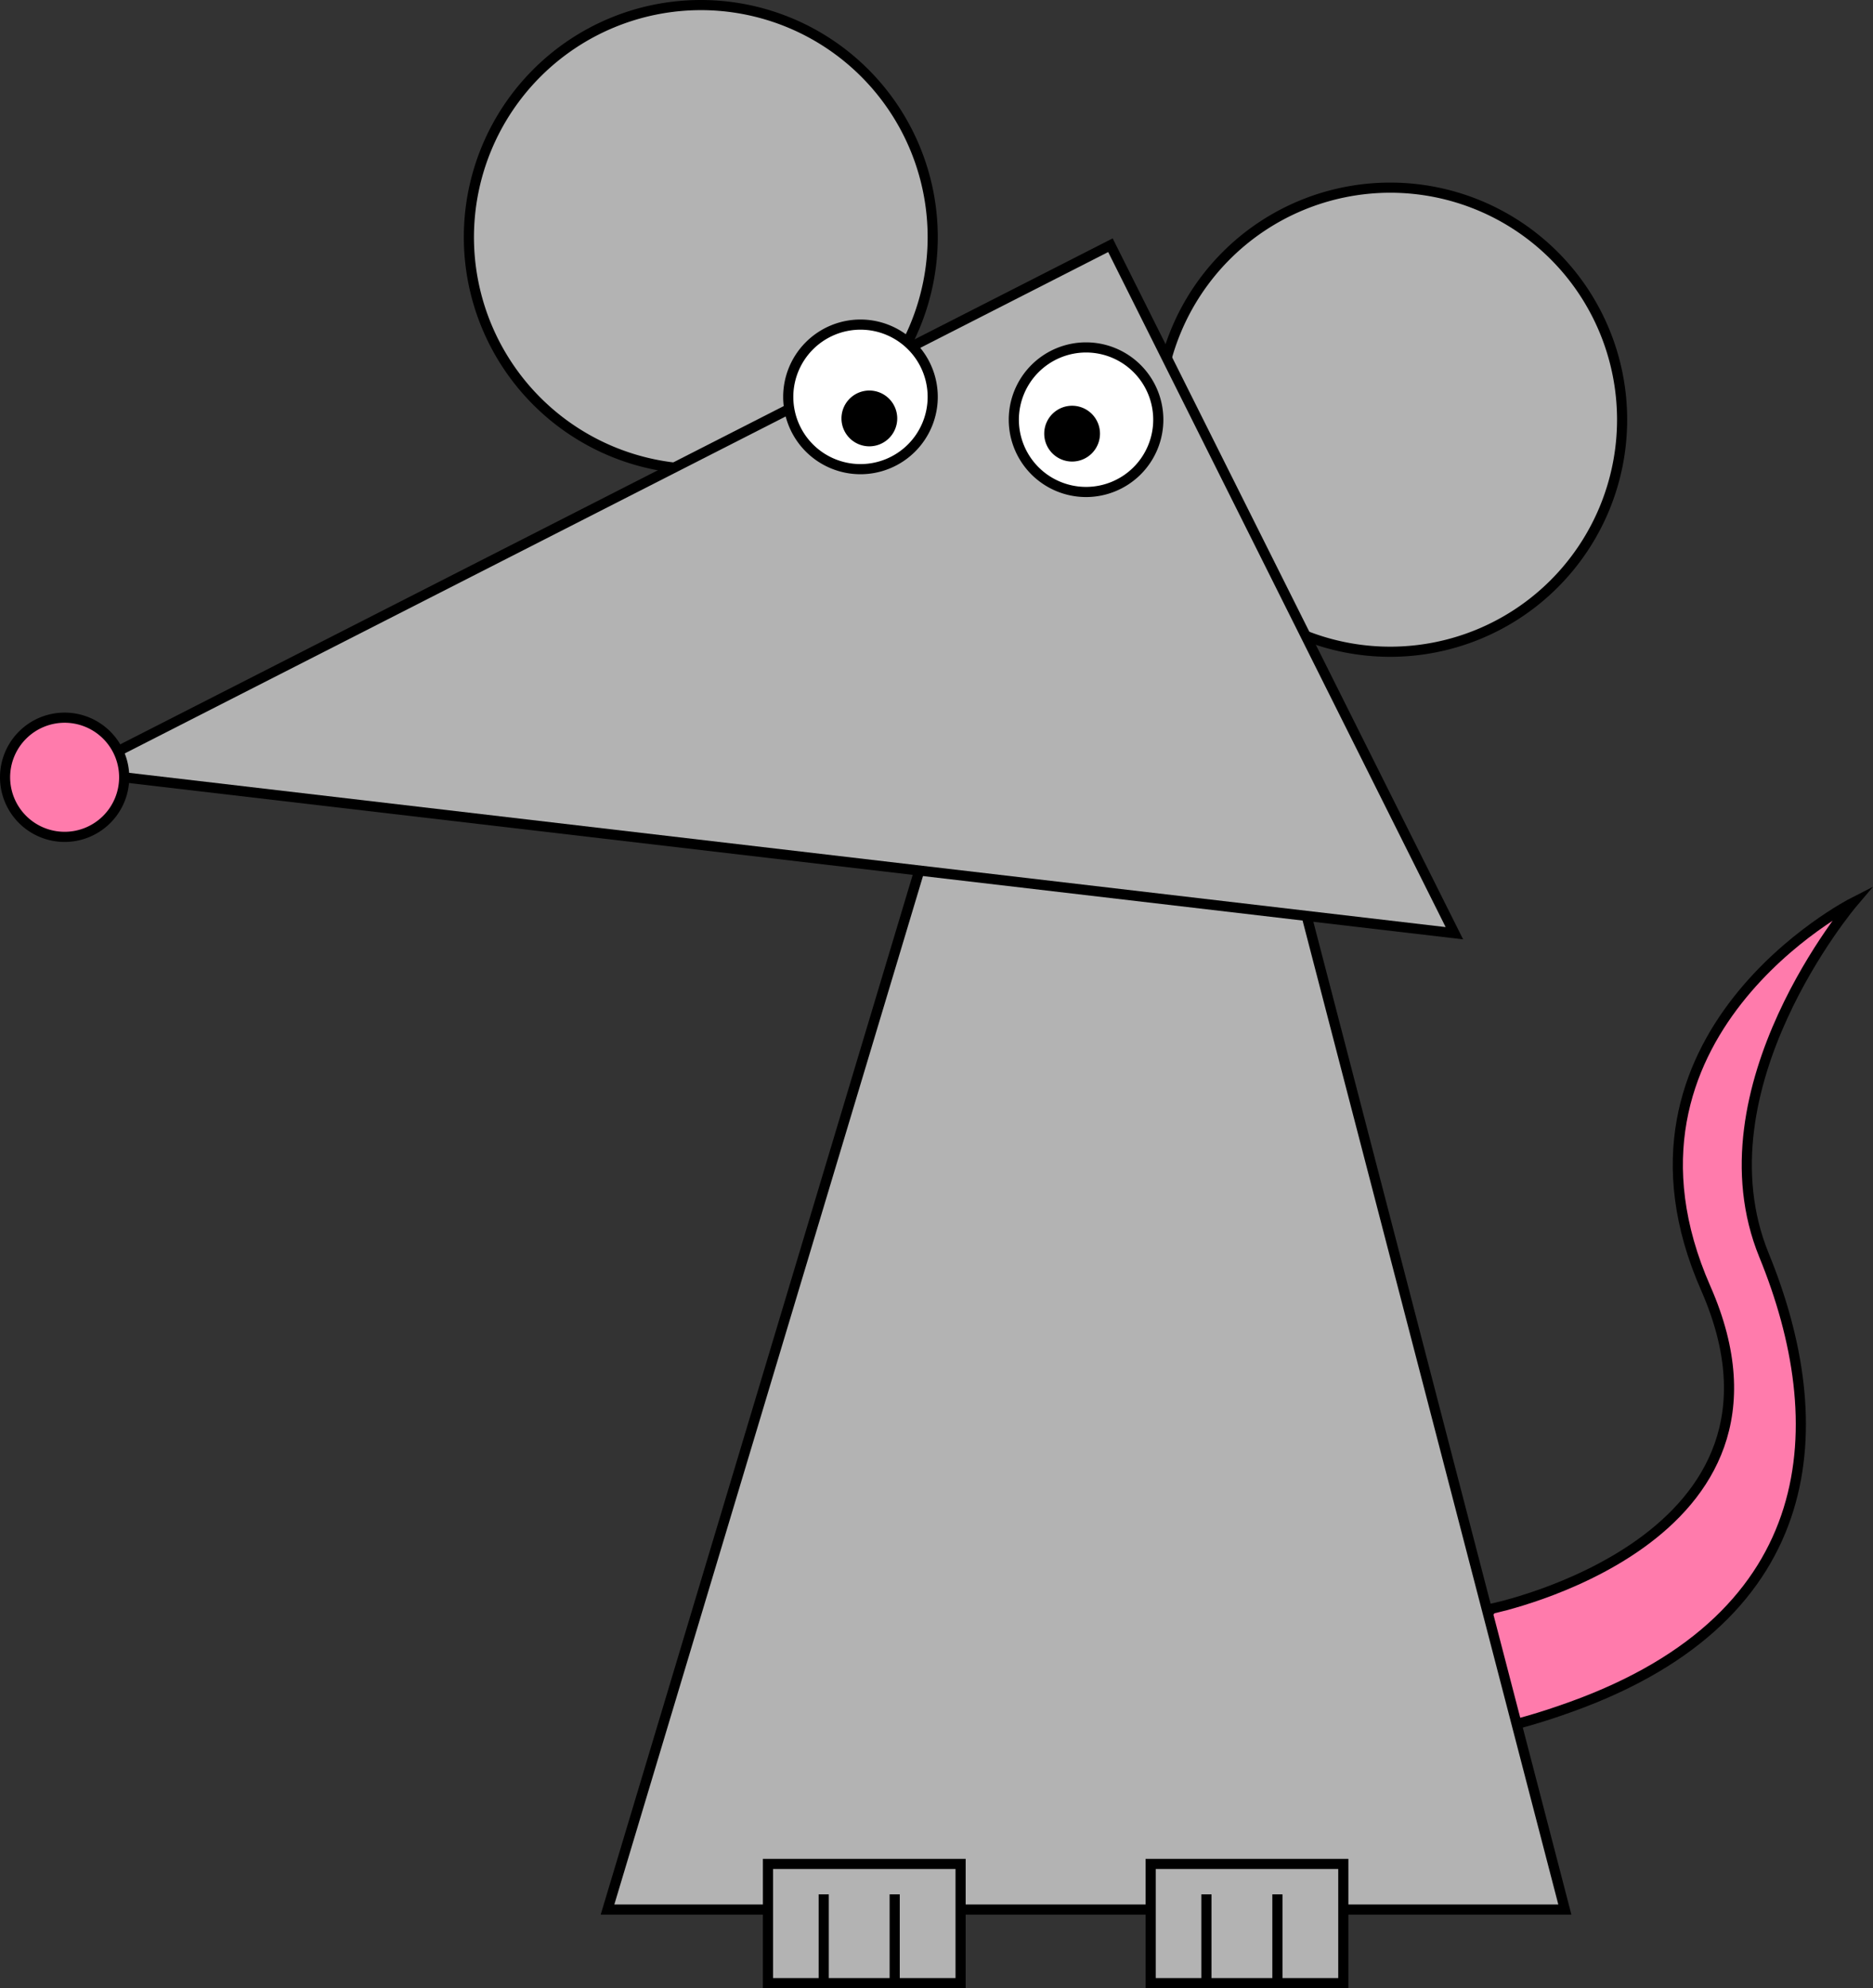
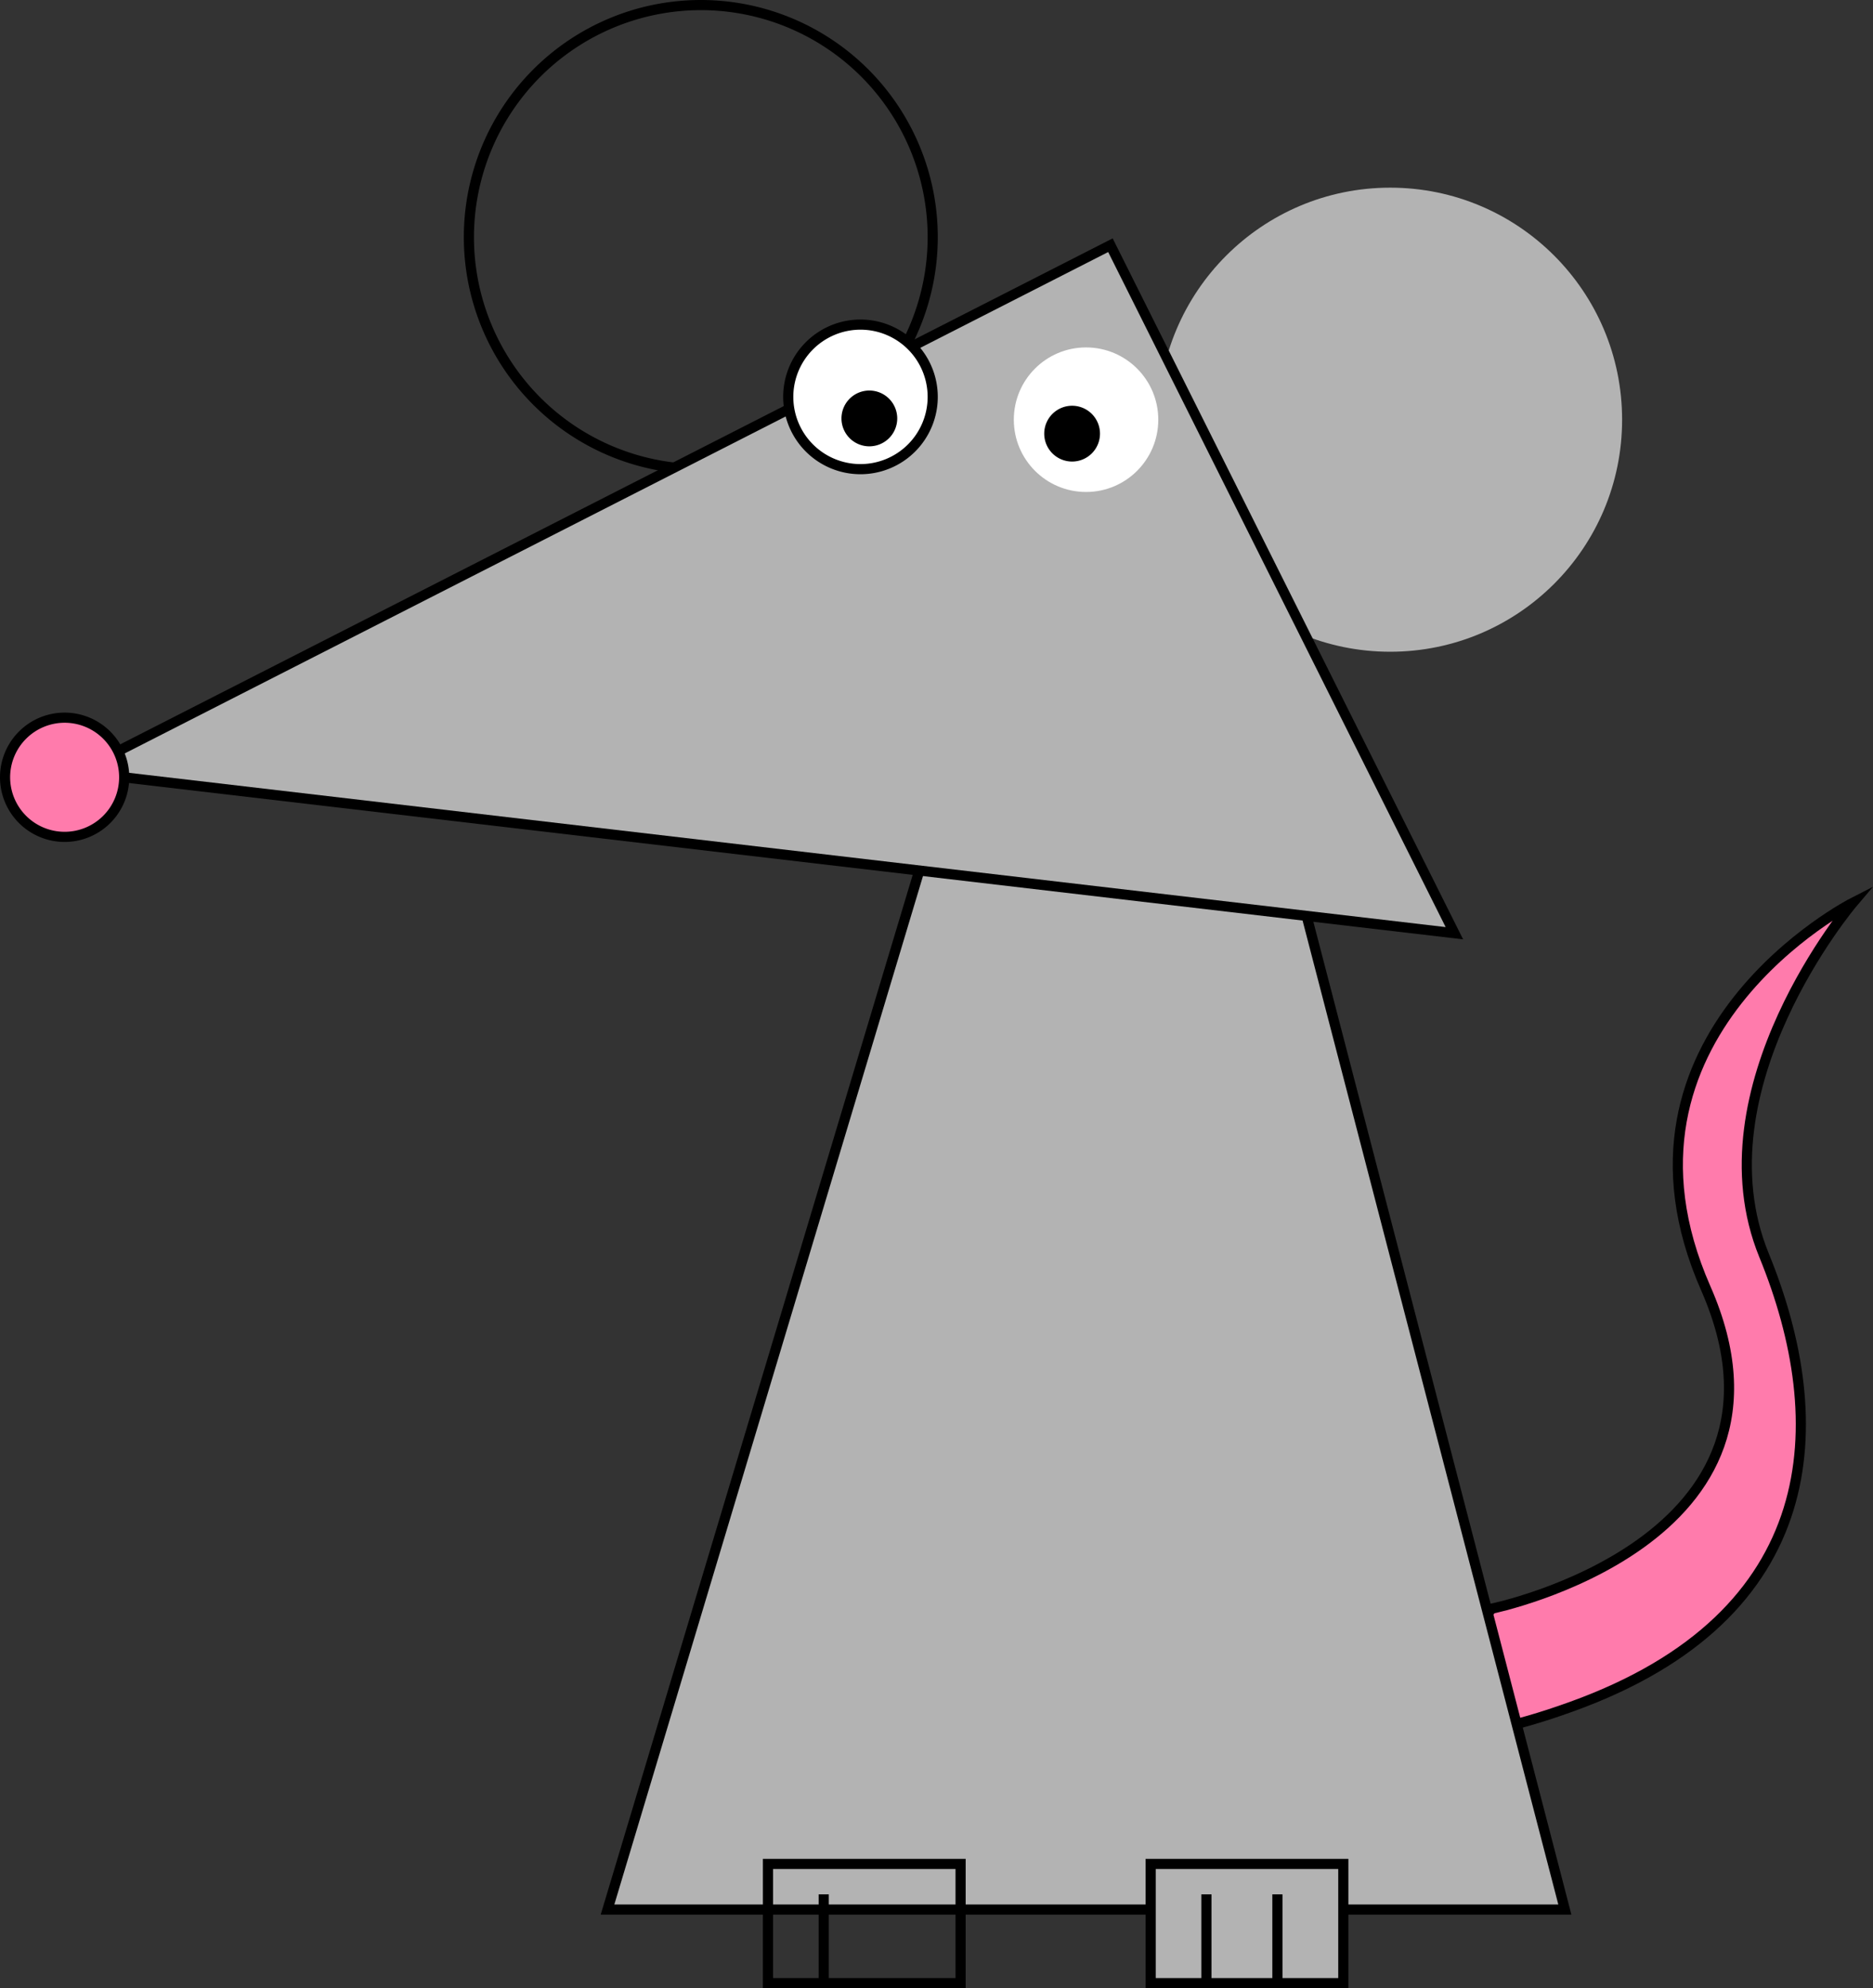
<svg xmlns="http://www.w3.org/2000/svg" id="Слой_1" data-name="Слой 1" viewBox="0 0 738.99 784">
  <rect x="0" y="0" width="738.99" height="784" fill="#333333" stroke="none" />
  <defs>
    <style>.cls-1,.cls-4{fill:#ff7bac;}.cls-1,.cls-5{stroke:#000;stroke-miterlimit:10;stroke-width:4px;}.cls-2,.cls-5{fill:#b3b3b3;}.cls-3{fill:#fff;}</style>
  </defs>
  <path class="cls-1" d="M1184.62,720.33S1313,694,1269,594s58-152,58-152-62,73-35,139,24,142-76,178S1184.62,720.33,1184.62,720.33Z" transform="translate(-596 -86)" />
  <polygon class="cls-2" points="239.69 753 365.49 334 508.45 334 617.41 753 239.69 753" />
  <path d="M1102.91,422l107.92,415H838.38L963,422h139.93m3.09-4H960L833,841h383L1106,418Z" transform="translate(-596 -86)" />
-   <circle class="cls-2" cx="276.5" cy="93.5" r="91.5" />
  <path d="M872.5,90A89.5,89.5,0,1,1,783,179.5,89.6,89.6,0,0,1,872.5,90m0-4A93.5,93.5,0,1,0,966,179.5,93.5,93.5,0,0,0,872.5,86Z" transform="translate(-596 -86)" />
  <circle class="cls-2" cx="548.5" cy="165.5" r="91.5" />
-   <path d="M1144.5,162a89.5,89.5,0,1,1-89.5,89.5,89.6,89.6,0,0,1,89.5-89.5m0-4a93.5,93.5,0,1,0,93.5,93.5,93.5,93.5,0,0,0-93.5-93.5Z" transform="translate(-596 -86)" />
  <polygon class="cls-2" points="30.53 304.37 438.11 96.7 573.82 368 30.53 304.37" />
  <path d="M1033.23,185.39l133.15,266.19L633.32,389.15l399.91-203.76M1035,180,619.73,391.59l553.54,64.82L1035,180Z" transform="translate(-596 -86)" />
  <circle class="cls-3" cx="339.5" cy="156.5" r="28.5" />
  <path d="M935.5,216A26.5,26.5,0,1,1,909,242.5,26.53,26.53,0,0,1,935.5,216m0-4A30.5,30.5,0,1,0,966,242.5,30.51,30.51,0,0,0,935.5,212Z" transform="translate(-596 -86)" />
  <circle class="cls-3" cx="428.5" cy="165.5" r="28.5" />
-   <path d="M1024.5,225A26.5,26.5,0,1,1,998,251.5a26.53,26.53,0,0,1,26.5-26.5m0-4a30.5,30.5,0,1,0,30.5,30.5,30.51,30.51,0,0,0-30.5-30.5Z" transform="translate(-596 -86)" />
  <circle cx="343" cy="165" r="9" />
  <path d="M939,244a7,7,0,1,1-7,7,7,7,0,0,1,7-7m0-4a11,11,0,1,0,11,11,11,11,0,0,0-11-11Z" transform="translate(-596 -86)" />
  <circle cx="423" cy="171" r="9" />
  <path d="M1019,250a7,7,0,1,1-7,7,7,7,0,0,1,7-7m0-4a11,11,0,1,0,11,11,11,11,0,0,0-11-11Z" transform="translate(-596 -86)" />
  <circle class="cls-4" cx="25.5" cy="306.5" r="23.5" />
  <path d="M621.5,371A21.5,21.5,0,1,1,600,392.5,21.52,21.52,0,0,1,621.5,371m0-4A25.5,25.5,0,1,0,647,392.5,25.5,25.5,0,0,0,621.5,367Z" transform="translate(-596 -86)" />
-   <rect class="cls-2" x="303" y="735" width="76" height="47" />
  <path d="M973,823v43H901V823h72m4-4H897v51h80V819Z" transform="translate(-596 -86)" />
  <line class="cls-5" x1="325" y1="782" x2="325" y2="747" />
-   <line class="cls-5" x1="353" y1="782" x2="353" y2="747" />
  <rect class="cls-2" x="454" y="735" width="76" height="47" />
  <path d="M1124,823v43h-72V823h72m4-4h-80v51h80V819Z" transform="translate(-596 -86)" />
  <line class="cls-5" x1="476" y1="782" x2="476" y2="747" />
  <line class="cls-5" x1="504" y1="782" x2="504" y2="747" />
</svg>